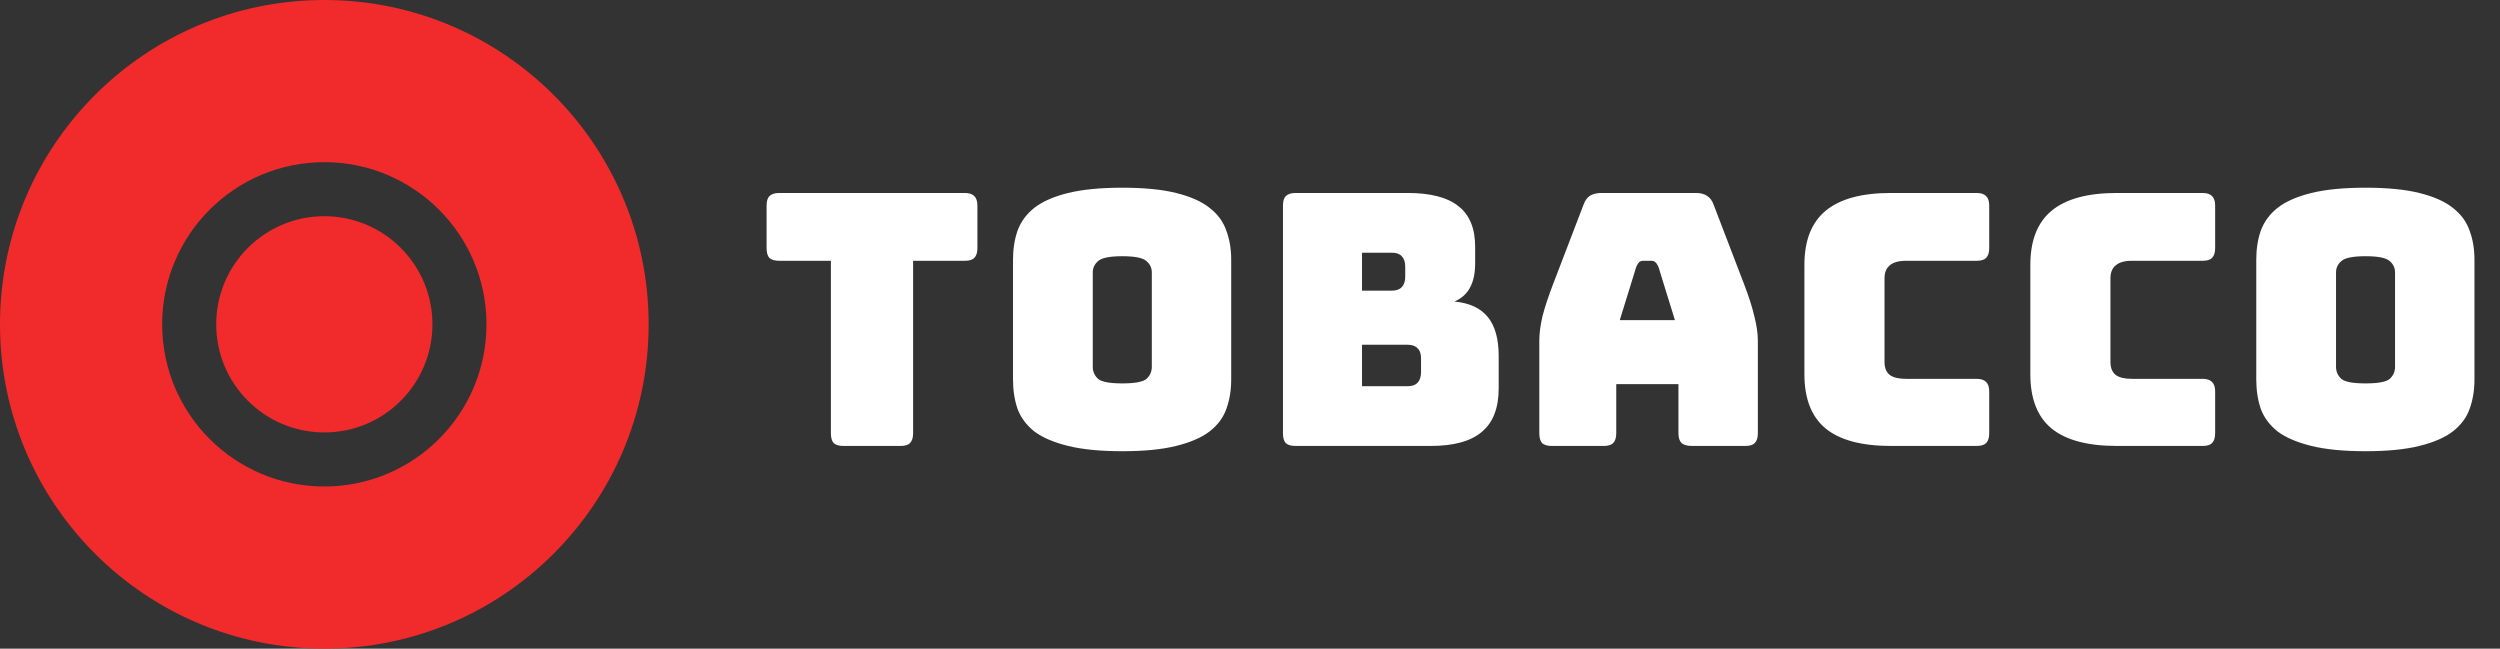
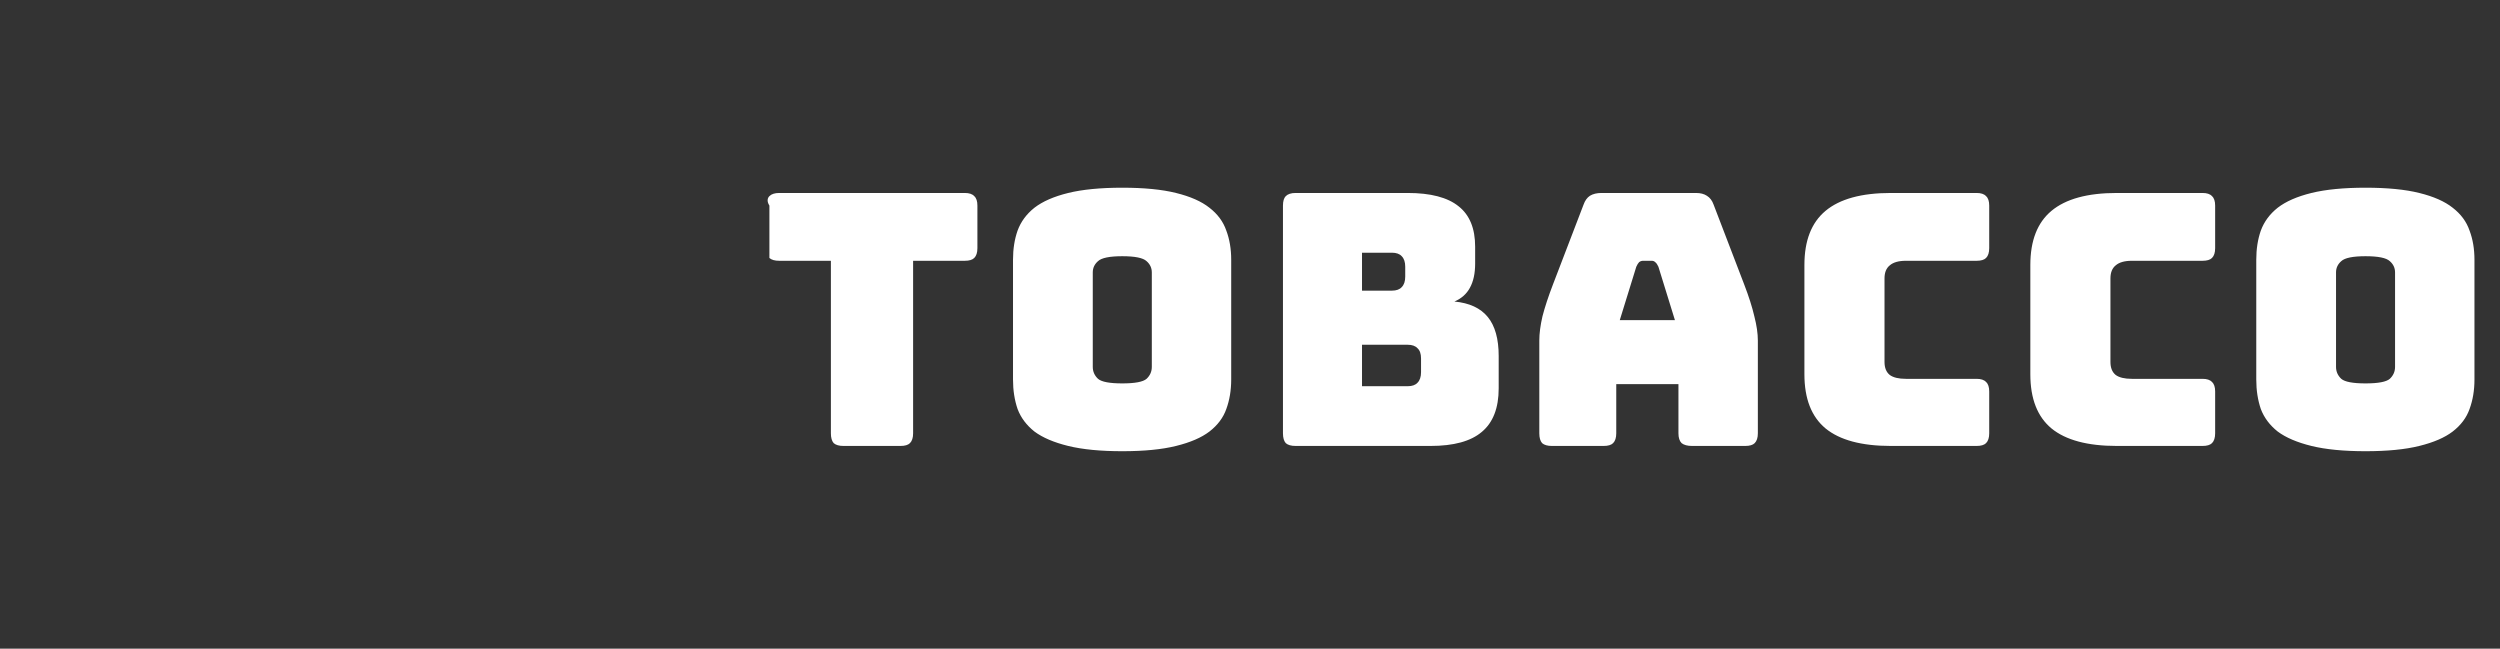
<svg xmlns="http://www.w3.org/2000/svg" width="185" height="48" viewBox="0 0 185 48" fill="none">
  <rect x="0" y="0" width="185" height="48" fill="#333333" stroke="none" />
-   <path fill-rule="evenodd" clip-rule="evenodd" d="M48 24C48 37.255 37.255 48 24 48C10.745 48 0 37.255 0 24C0 10.745 10.745 0 24 0C37.255 0 48 10.745 48 24ZM36 24C36 30.627 30.627 36 24 36C17.373 36 12 30.627 12 24C12 17.373 17.373 12 24 12C30.627 12 36 17.373 36 24ZM24 32C28.418 32 32 28.418 32 24C32 19.582 28.418 16 24 16C19.582 16 16 19.582 16 24C16 28.418 19.582 32 24 32Z" fill="#F12B2B" />
-   <path d="M66.634 33H62.422C62.093 33 61.85 32.931 61.694 32.792C61.555 32.636 61.486 32.393 61.486 32.064V19.298H57.664C57.335 19.298 57.092 19.229 56.936 19.09C56.797 18.934 56.728 18.691 56.728 18.362V15.216C56.728 14.887 56.797 14.653 56.936 14.514C57.092 14.358 57.335 14.28 57.664 14.28H71.392C71.721 14.28 71.955 14.358 72.094 14.514C72.25 14.653 72.328 14.887 72.328 15.216V18.362C72.328 18.691 72.25 18.934 72.094 19.09C71.955 19.229 71.721 19.298 71.392 19.298H67.57V32.064C67.57 32.393 67.492 32.636 67.336 32.792C67.197 32.931 66.963 33 66.634 33ZM91.109 28.086C91.109 28.883 90.988 29.611 90.746 30.27C90.52 30.911 90.104 31.466 89.498 31.934C88.908 32.385 88.085 32.74 87.028 33C85.987 33.26 84.662 33.39 83.049 33.39C81.438 33.39 80.103 33.26 79.046 33C77.988 32.74 77.156 32.385 76.549 31.934C75.96 31.466 75.544 30.911 75.302 30.27C75.076 29.611 74.963 28.883 74.963 28.086V19.22C74.963 18.423 75.076 17.703 75.302 17.062C75.544 16.403 75.96 15.84 76.549 15.372C77.156 14.904 77.988 14.54 79.046 14.28C80.103 14.02 81.438 13.89 83.049 13.89C84.662 13.89 85.987 14.02 87.028 14.28C88.085 14.54 88.908 14.904 89.498 15.372C90.104 15.84 90.52 16.403 90.746 17.062C90.988 17.703 91.109 18.423 91.109 19.22V28.086ZM80.865 27.15C80.865 27.497 80.996 27.791 81.255 28.034C81.516 28.259 82.114 28.372 83.049 28.372C83.986 28.372 84.584 28.259 84.844 28.034C85.103 27.791 85.234 27.497 85.234 27.15V20.156C85.234 19.827 85.103 19.549 84.844 19.324C84.584 19.081 83.986 18.96 83.049 18.96C82.114 18.96 81.516 19.081 81.255 19.324C80.996 19.549 80.865 19.827 80.865 20.156V27.15ZM105.859 33H95.876C95.546 33 95.303 32.931 95.147 32.792C95.009 32.636 94.939 32.393 94.939 32.064V15.216C94.939 14.887 95.009 14.653 95.147 14.514C95.303 14.358 95.546 14.28 95.876 14.28H104.169C105.868 14.28 107.125 14.609 107.939 15.268C108.754 15.909 109.161 16.906 109.161 18.258V19.506C109.161 20.234 109.031 20.832 108.771 21.3C108.529 21.751 108.147 22.089 107.627 22.314C108.737 22.418 109.56 22.799 110.097 23.458C110.635 24.117 110.903 25.079 110.903 26.344V28.736C110.903 30.192 110.487 31.267 109.655 31.96C108.841 32.653 107.575 33 105.859 33ZM100.789 18.7V21.508H102.999C103.329 21.508 103.571 21.421 103.727 21.248C103.901 21.075 103.987 20.815 103.987 20.468V19.74C103.987 19.393 103.901 19.133 103.727 18.96C103.571 18.787 103.329 18.7 102.999 18.7H100.789ZM100.789 25.512V28.58H104.169C104.499 28.58 104.741 28.493 104.897 28.32C105.071 28.147 105.157 27.887 105.157 27.54V26.526C105.157 26.179 105.071 25.928 104.897 25.772C104.741 25.599 104.499 25.512 104.169 25.512H100.789ZM121.085 19.74L119.863 23.692H123.945L122.723 19.74C122.654 19.584 122.576 19.471 122.489 19.402C122.42 19.333 122.333 19.298 122.229 19.298H121.579C121.475 19.298 121.38 19.333 121.293 19.402C121.224 19.471 121.155 19.584 121.085 19.74ZM119.603 32.064C119.603 32.393 119.525 32.636 119.369 32.792C119.231 32.931 118.997 33 118.667 33H114.845C114.516 33 114.273 32.931 114.117 32.792C113.979 32.636 113.909 32.393 113.909 32.064V25.2C113.909 24.68 113.987 24.082 114.143 23.406C114.317 22.73 114.577 21.941 114.923 21.04L117.185 15.138C117.289 14.843 117.445 14.627 117.653 14.488C117.879 14.349 118.165 14.28 118.511 14.28H125.505C125.835 14.28 126.103 14.349 126.311 14.488C126.537 14.627 126.701 14.843 126.805 15.138L129.067 21.04C129.414 21.941 129.665 22.73 129.821 23.406C129.995 24.082 130.081 24.68 130.081 25.2V32.064C130.081 32.393 130.003 32.636 129.847 32.792C129.709 32.931 129.475 33 129.145 33H125.219C124.873 33 124.613 32.931 124.439 32.792C124.283 32.636 124.205 32.393 124.205 32.064V28.424H119.603V32.064ZM146.266 33H139.922C137.755 33 136.143 32.567 135.086 31.7C134.046 30.833 133.526 29.499 133.526 27.696V19.61C133.526 17.807 134.046 16.473 135.086 15.606C136.143 14.722 137.755 14.28 139.922 14.28H146.266C146.595 14.28 146.829 14.358 146.968 14.514C147.124 14.653 147.202 14.887 147.202 15.216V18.362C147.202 18.691 147.124 18.934 146.968 19.09C146.829 19.229 146.595 19.298 146.266 19.298H141.04C140.502 19.298 140.104 19.411 139.844 19.636C139.584 19.844 139.454 20.165 139.454 20.598V26.786C139.454 27.219 139.584 27.54 139.844 27.748C140.104 27.939 140.502 28.034 141.04 28.034H146.266C146.595 28.034 146.829 28.112 146.968 28.268C147.124 28.407 147.202 28.641 147.202 28.97V32.064C147.202 32.393 147.124 32.636 146.968 32.792C146.829 32.931 146.595 33 146.266 33ZM162.985 33H156.641C154.474 33 152.862 32.567 151.805 31.7C150.765 30.833 150.245 29.499 150.245 27.696V19.61C150.245 17.807 150.765 16.473 151.805 15.606C152.862 14.722 154.474 14.28 156.641 14.28H162.985C163.314 14.28 163.548 14.358 163.687 14.514C163.843 14.653 163.921 14.887 163.921 15.216V18.362C163.921 18.691 163.843 18.934 163.687 19.09C163.548 19.229 163.314 19.298 162.985 19.298H157.759C157.221 19.298 156.823 19.411 156.563 19.636C156.303 19.844 156.173 20.165 156.173 20.598V26.786C156.173 27.219 156.303 27.54 156.563 27.748C156.823 27.939 157.221 28.034 157.759 28.034H162.985C163.314 28.034 163.548 28.112 163.687 28.268C163.843 28.407 163.921 28.641 163.921 28.97V32.064C163.921 32.393 163.843 32.636 163.687 32.792C163.548 32.931 163.314 33 162.985 33ZM183.11 28.086C183.11 28.883 182.989 29.611 182.746 30.27C182.521 30.911 182.105 31.466 181.498 31.934C180.909 32.385 180.085 32.74 179.028 33C177.988 33.26 176.662 33.39 175.05 33.39C173.438 33.39 172.103 33.26 171.046 33C169.989 32.74 169.157 32.385 168.55 31.934C167.961 31.466 167.545 30.911 167.302 30.27C167.077 29.611 166.964 28.883 166.964 28.086V19.22C166.964 18.423 167.077 17.703 167.302 17.062C167.545 16.403 167.961 15.84 168.55 15.372C169.157 14.904 169.989 14.54 171.046 14.28C172.103 14.02 173.438 13.89 175.05 13.89C176.662 13.89 177.988 14.02 179.028 14.28C180.085 14.54 180.909 14.904 181.498 15.372C182.105 15.84 182.521 16.403 182.746 17.062C182.989 17.703 183.11 18.423 183.11 19.22V28.086ZM172.866 27.15C172.866 27.497 172.996 27.791 173.256 28.034C173.516 28.259 174.114 28.372 175.05 28.372C175.986 28.372 176.584 28.259 176.844 28.034C177.104 27.791 177.234 27.497 177.234 27.15V20.156C177.234 19.827 177.104 19.549 176.844 19.324C176.584 19.081 175.986 18.96 175.05 18.96C174.114 18.96 173.516 19.081 173.256 19.324C172.996 19.549 172.866 19.827 172.866 20.156V27.15Z" fill="white" />
+   <path d="M66.634 33H62.422C62.093 33 61.85 32.931 61.694 32.792C61.555 32.636 61.486 32.393 61.486 32.064V19.298H57.664C57.335 19.298 57.092 19.229 56.936 19.09V15.216C56.728 14.887 56.797 14.653 56.936 14.514C57.092 14.358 57.335 14.28 57.664 14.28H71.392C71.721 14.28 71.955 14.358 72.094 14.514C72.25 14.653 72.328 14.887 72.328 15.216V18.362C72.328 18.691 72.25 18.934 72.094 19.09C71.955 19.229 71.721 19.298 71.392 19.298H67.57V32.064C67.57 32.393 67.492 32.636 67.336 32.792C67.197 32.931 66.963 33 66.634 33ZM91.109 28.086C91.109 28.883 90.988 29.611 90.746 30.27C90.52 30.911 90.104 31.466 89.498 31.934C88.908 32.385 88.085 32.74 87.028 33C85.987 33.26 84.662 33.39 83.049 33.39C81.438 33.39 80.103 33.26 79.046 33C77.988 32.74 77.156 32.385 76.549 31.934C75.96 31.466 75.544 30.911 75.302 30.27C75.076 29.611 74.963 28.883 74.963 28.086V19.22C74.963 18.423 75.076 17.703 75.302 17.062C75.544 16.403 75.96 15.84 76.549 15.372C77.156 14.904 77.988 14.54 79.046 14.28C80.103 14.02 81.438 13.89 83.049 13.89C84.662 13.89 85.987 14.02 87.028 14.28C88.085 14.54 88.908 14.904 89.498 15.372C90.104 15.84 90.52 16.403 90.746 17.062C90.988 17.703 91.109 18.423 91.109 19.22V28.086ZM80.865 27.15C80.865 27.497 80.996 27.791 81.255 28.034C81.516 28.259 82.114 28.372 83.049 28.372C83.986 28.372 84.584 28.259 84.844 28.034C85.103 27.791 85.234 27.497 85.234 27.15V20.156C85.234 19.827 85.103 19.549 84.844 19.324C84.584 19.081 83.986 18.96 83.049 18.96C82.114 18.96 81.516 19.081 81.255 19.324C80.996 19.549 80.865 19.827 80.865 20.156V27.15ZM105.859 33H95.876C95.546 33 95.303 32.931 95.147 32.792C95.009 32.636 94.939 32.393 94.939 32.064V15.216C94.939 14.887 95.009 14.653 95.147 14.514C95.303 14.358 95.546 14.28 95.876 14.28H104.169C105.868 14.28 107.125 14.609 107.939 15.268C108.754 15.909 109.161 16.906 109.161 18.258V19.506C109.161 20.234 109.031 20.832 108.771 21.3C108.529 21.751 108.147 22.089 107.627 22.314C108.737 22.418 109.56 22.799 110.097 23.458C110.635 24.117 110.903 25.079 110.903 26.344V28.736C110.903 30.192 110.487 31.267 109.655 31.96C108.841 32.653 107.575 33 105.859 33ZM100.789 18.7V21.508H102.999C103.329 21.508 103.571 21.421 103.727 21.248C103.901 21.075 103.987 20.815 103.987 20.468V19.74C103.987 19.393 103.901 19.133 103.727 18.96C103.571 18.787 103.329 18.7 102.999 18.7H100.789ZM100.789 25.512V28.58H104.169C104.499 28.58 104.741 28.493 104.897 28.32C105.071 28.147 105.157 27.887 105.157 27.54V26.526C105.157 26.179 105.071 25.928 104.897 25.772C104.741 25.599 104.499 25.512 104.169 25.512H100.789ZM121.085 19.74L119.863 23.692H123.945L122.723 19.74C122.654 19.584 122.576 19.471 122.489 19.402C122.42 19.333 122.333 19.298 122.229 19.298H121.579C121.475 19.298 121.38 19.333 121.293 19.402C121.224 19.471 121.155 19.584 121.085 19.74ZM119.603 32.064C119.603 32.393 119.525 32.636 119.369 32.792C119.231 32.931 118.997 33 118.667 33H114.845C114.516 33 114.273 32.931 114.117 32.792C113.979 32.636 113.909 32.393 113.909 32.064V25.2C113.909 24.68 113.987 24.082 114.143 23.406C114.317 22.73 114.577 21.941 114.923 21.04L117.185 15.138C117.289 14.843 117.445 14.627 117.653 14.488C117.879 14.349 118.165 14.28 118.511 14.28H125.505C125.835 14.28 126.103 14.349 126.311 14.488C126.537 14.627 126.701 14.843 126.805 15.138L129.067 21.04C129.414 21.941 129.665 22.73 129.821 23.406C129.995 24.082 130.081 24.68 130.081 25.2V32.064C130.081 32.393 130.003 32.636 129.847 32.792C129.709 32.931 129.475 33 129.145 33H125.219C124.873 33 124.613 32.931 124.439 32.792C124.283 32.636 124.205 32.393 124.205 32.064V28.424H119.603V32.064ZM146.266 33H139.922C137.755 33 136.143 32.567 135.086 31.7C134.046 30.833 133.526 29.499 133.526 27.696V19.61C133.526 17.807 134.046 16.473 135.086 15.606C136.143 14.722 137.755 14.28 139.922 14.28H146.266C146.595 14.28 146.829 14.358 146.968 14.514C147.124 14.653 147.202 14.887 147.202 15.216V18.362C147.202 18.691 147.124 18.934 146.968 19.09C146.829 19.229 146.595 19.298 146.266 19.298H141.04C140.502 19.298 140.104 19.411 139.844 19.636C139.584 19.844 139.454 20.165 139.454 20.598V26.786C139.454 27.219 139.584 27.54 139.844 27.748C140.104 27.939 140.502 28.034 141.04 28.034H146.266C146.595 28.034 146.829 28.112 146.968 28.268C147.124 28.407 147.202 28.641 147.202 28.97V32.064C147.202 32.393 147.124 32.636 146.968 32.792C146.829 32.931 146.595 33 146.266 33ZM162.985 33H156.641C154.474 33 152.862 32.567 151.805 31.7C150.765 30.833 150.245 29.499 150.245 27.696V19.61C150.245 17.807 150.765 16.473 151.805 15.606C152.862 14.722 154.474 14.28 156.641 14.28H162.985C163.314 14.28 163.548 14.358 163.687 14.514C163.843 14.653 163.921 14.887 163.921 15.216V18.362C163.921 18.691 163.843 18.934 163.687 19.09C163.548 19.229 163.314 19.298 162.985 19.298H157.759C157.221 19.298 156.823 19.411 156.563 19.636C156.303 19.844 156.173 20.165 156.173 20.598V26.786C156.173 27.219 156.303 27.54 156.563 27.748C156.823 27.939 157.221 28.034 157.759 28.034H162.985C163.314 28.034 163.548 28.112 163.687 28.268C163.843 28.407 163.921 28.641 163.921 28.97V32.064C163.921 32.393 163.843 32.636 163.687 32.792C163.548 32.931 163.314 33 162.985 33ZM183.11 28.086C183.11 28.883 182.989 29.611 182.746 30.27C182.521 30.911 182.105 31.466 181.498 31.934C180.909 32.385 180.085 32.74 179.028 33C177.988 33.26 176.662 33.39 175.05 33.39C173.438 33.39 172.103 33.26 171.046 33C169.989 32.74 169.157 32.385 168.55 31.934C167.961 31.466 167.545 30.911 167.302 30.27C167.077 29.611 166.964 28.883 166.964 28.086V19.22C166.964 18.423 167.077 17.703 167.302 17.062C167.545 16.403 167.961 15.84 168.55 15.372C169.157 14.904 169.989 14.54 171.046 14.28C172.103 14.02 173.438 13.89 175.05 13.89C176.662 13.89 177.988 14.02 179.028 14.28C180.085 14.54 180.909 14.904 181.498 15.372C182.105 15.84 182.521 16.403 182.746 17.062C182.989 17.703 183.11 18.423 183.11 19.22V28.086ZM172.866 27.15C172.866 27.497 172.996 27.791 173.256 28.034C173.516 28.259 174.114 28.372 175.05 28.372C175.986 28.372 176.584 28.259 176.844 28.034C177.104 27.791 177.234 27.497 177.234 27.15V20.156C177.234 19.827 177.104 19.549 176.844 19.324C176.584 19.081 175.986 18.96 175.05 18.96C174.114 18.96 173.516 19.081 173.256 19.324C172.996 19.549 172.866 19.827 172.866 20.156V27.15Z" fill="white" />
</svg>